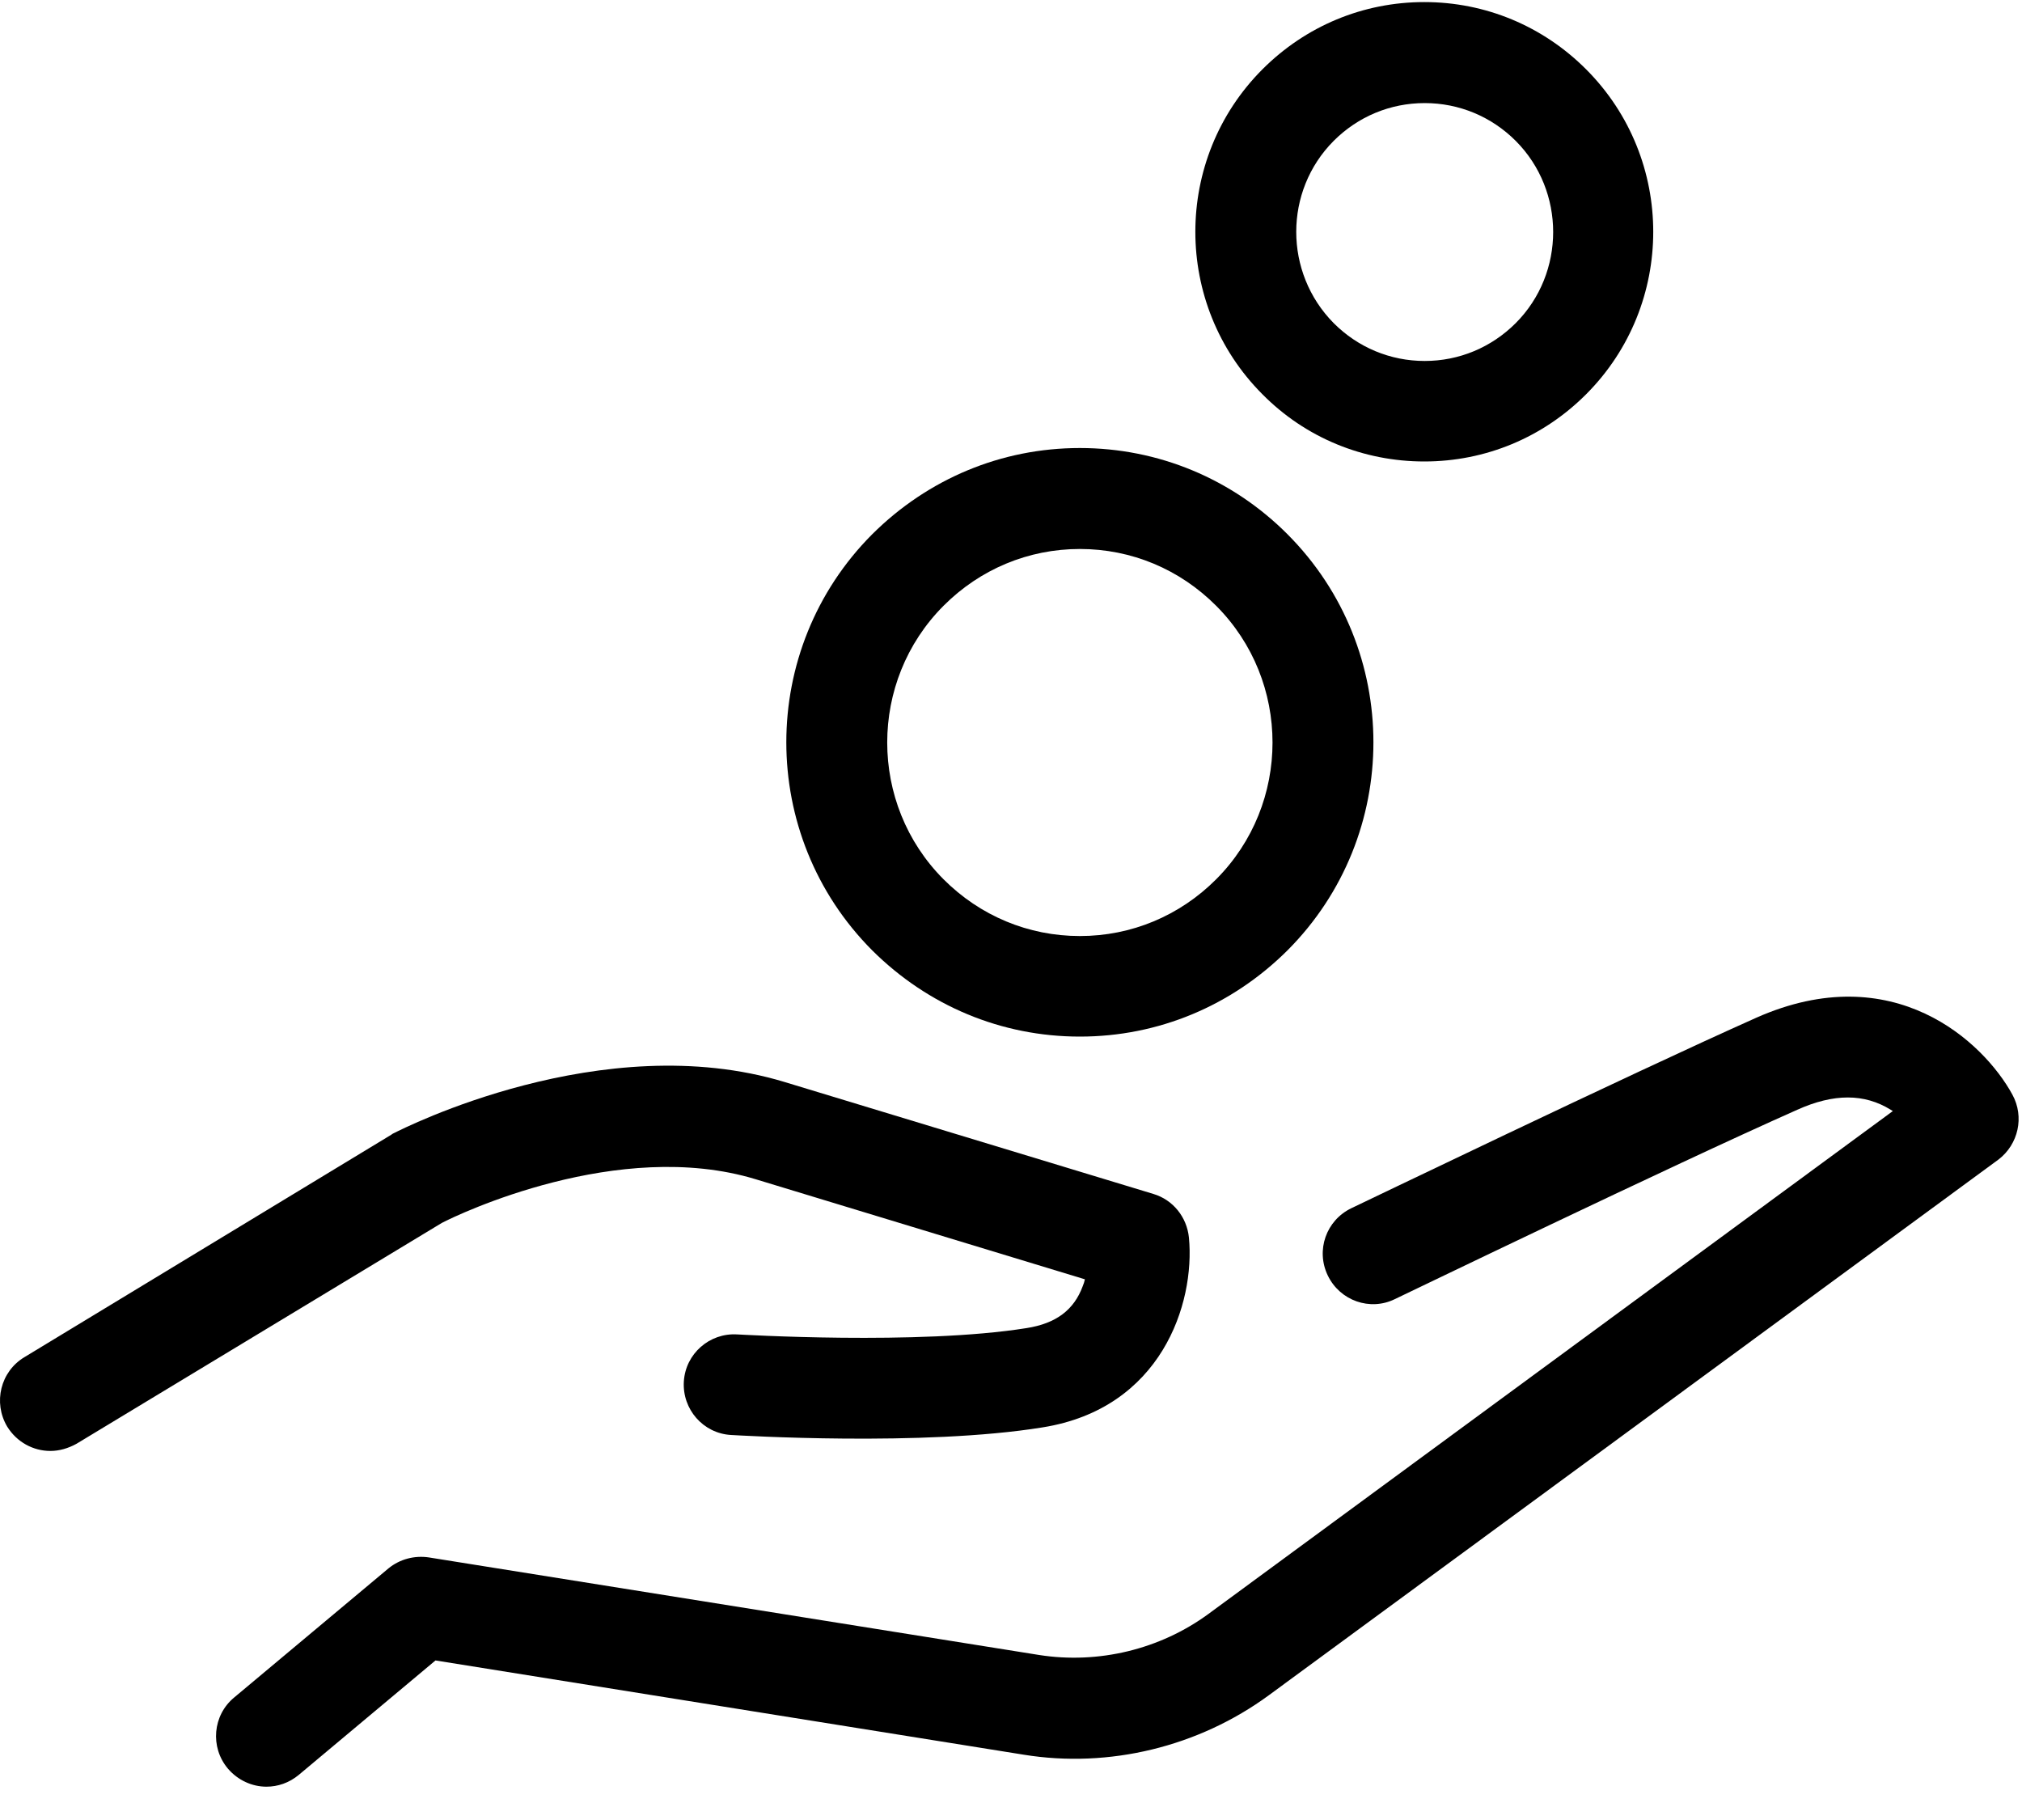
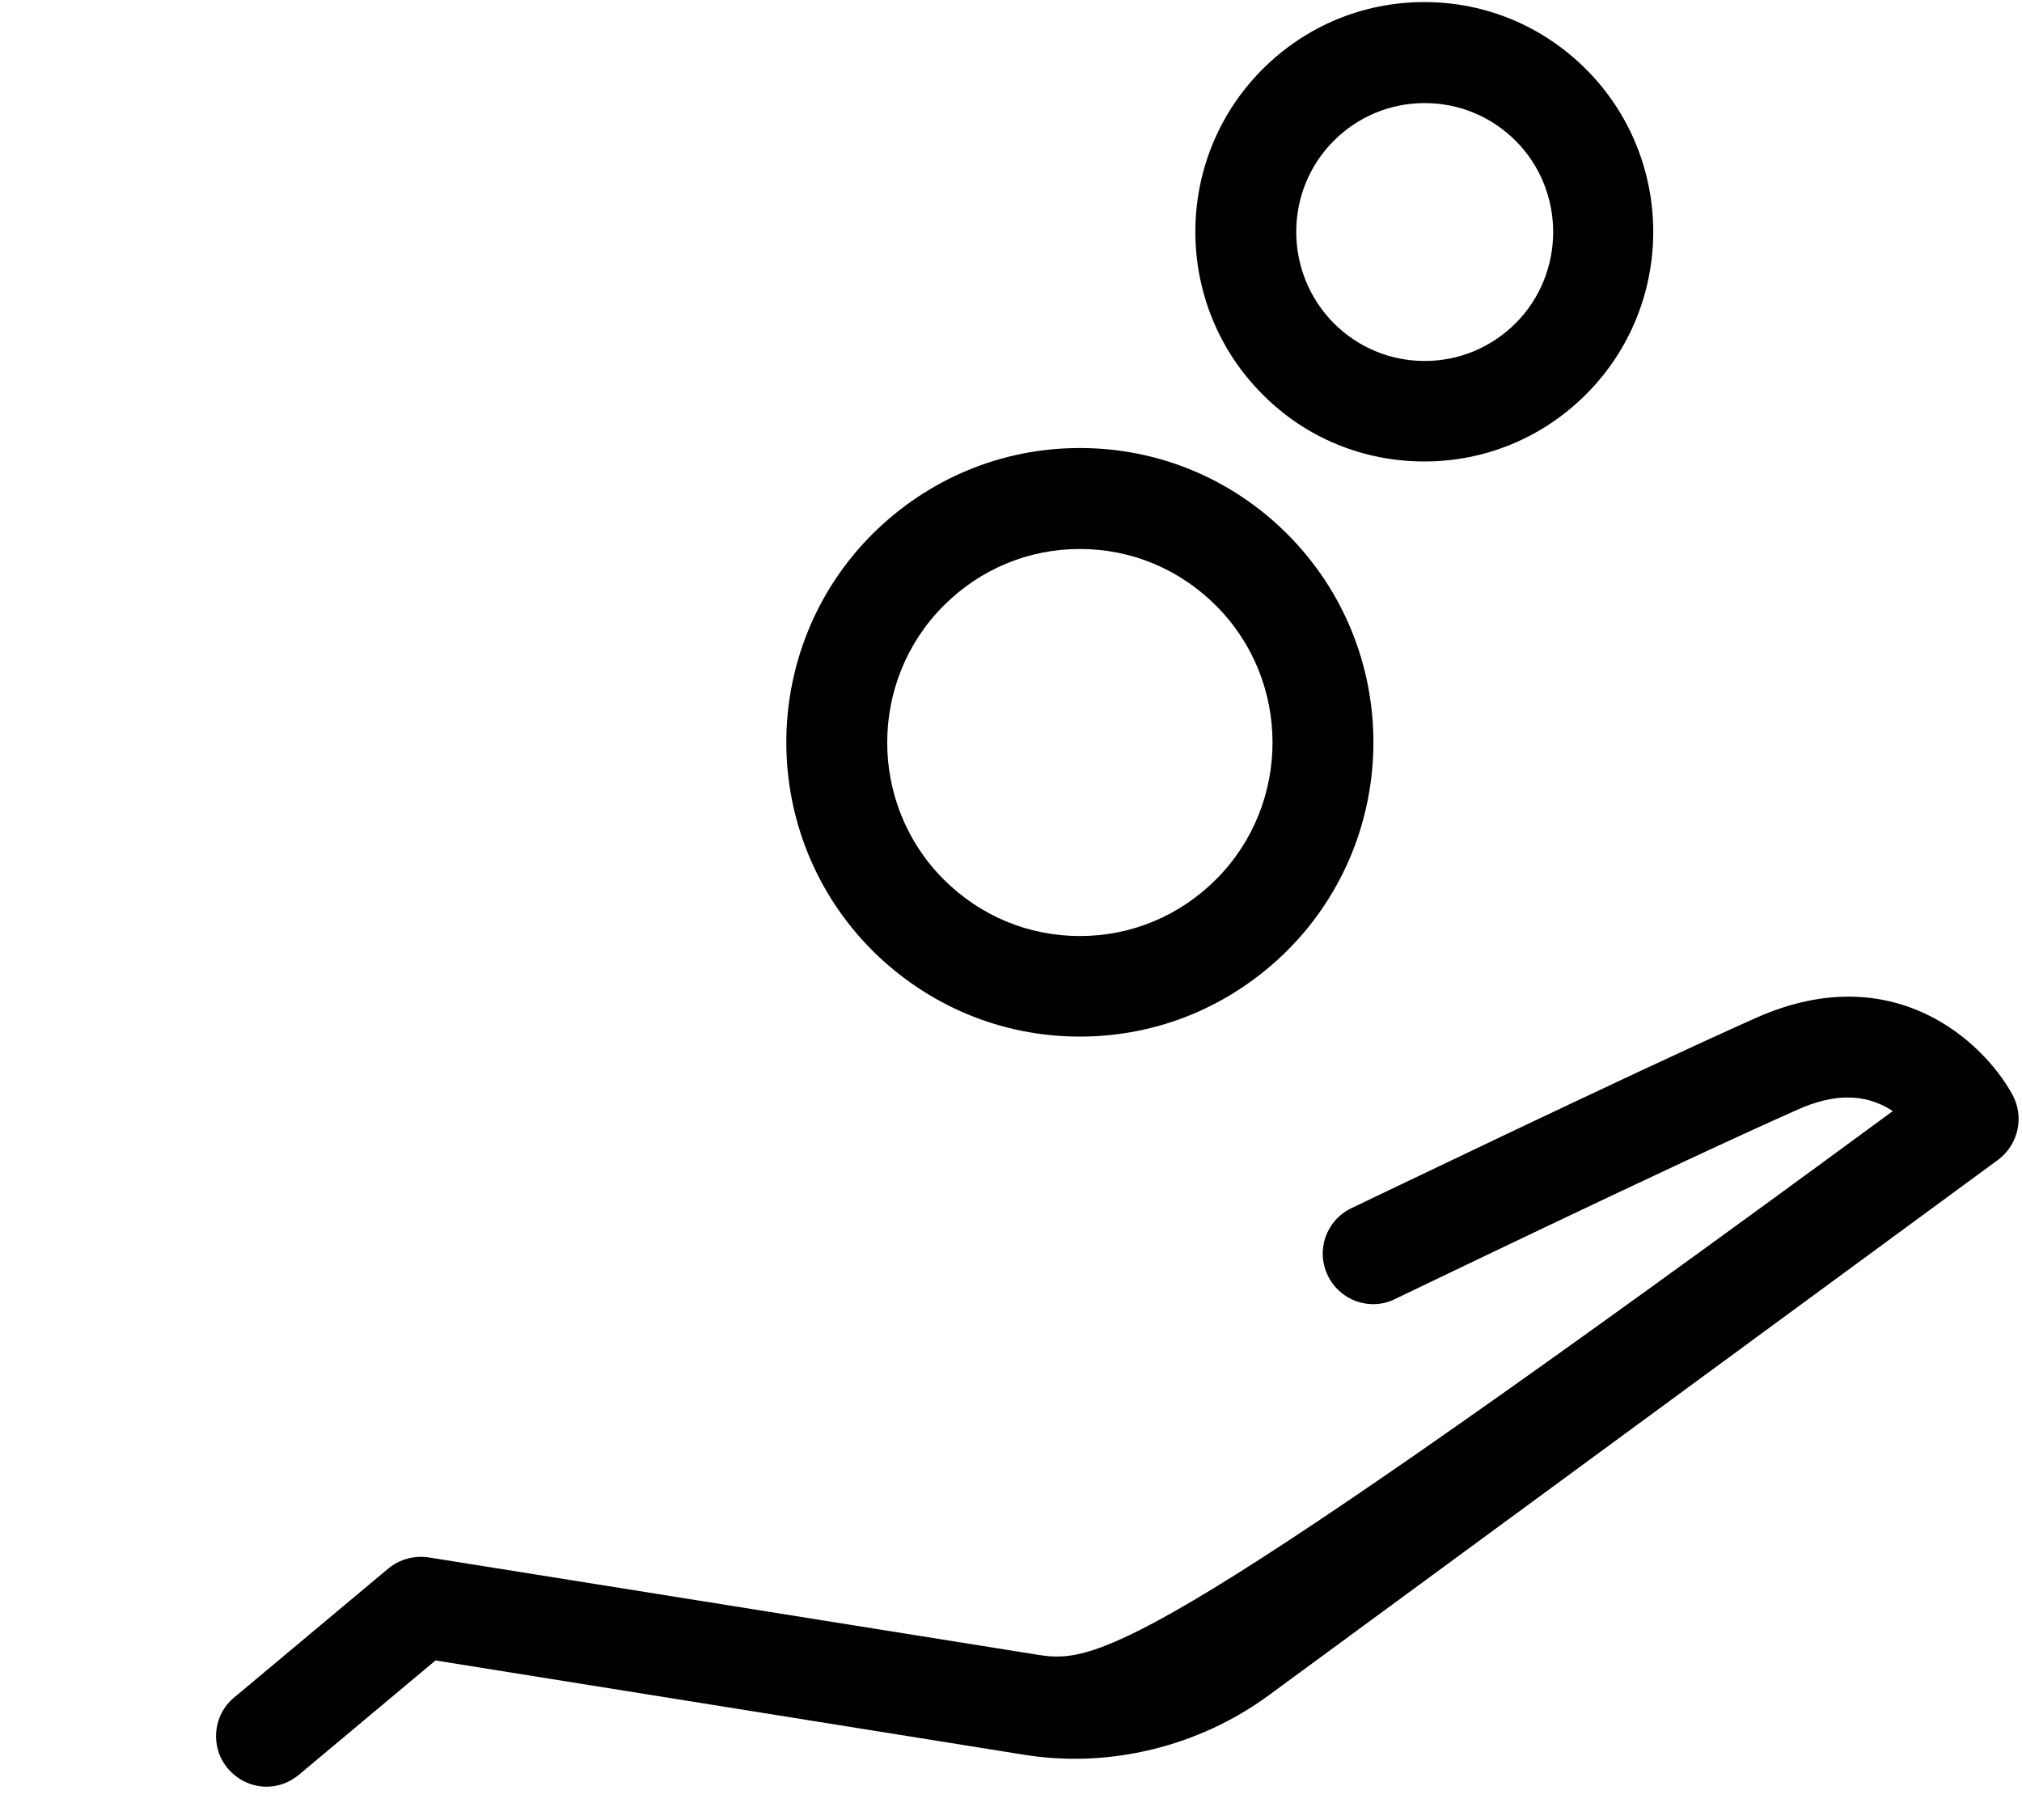
<svg xmlns="http://www.w3.org/2000/svg" width="40px" height="36px" viewBox="0 0 40 36" version="1.1">
  <title>ic_cash</title>
  <desc>Created with Sketch.</desc>
  <defs />
  <g id="Page-1" stroke="none" stroke-width="1" fill="none" fill-rule="evenodd">
    <g id="02_pre-orders_lp_sorce-copy" transform="translate(-784, -5589)">
      <g id="footer" transform="translate(277, 4961)">
        <g id="ic_cash" transform="translate(507, 625)">
-           <rect id="box" x="0" y="0" width="40" height="40" />
-           <path d="M14.947,26.325 L21.462,28.305 C21.454,28.347 21.437,28.397 21.42,28.438 C21.246,28.913 20.889,29.179 20.308,29.27 C18.167,29.612 14.615,29.395 14.582,29.395 C14.035,29.362 13.561,29.778 13.528,30.327 C13.495,30.876 13.91,31.351 14.458,31.384 C14.615,31.392 18.259,31.617 20.624,31.234 C22.972,30.86 23.644,28.788 23.52,27.481 C23.479,27.074 23.205,26.732 22.815,26.616 L15.52,24.402 C11.918,23.312 7.968,25.326 7.802,25.409 C7.786,25.418 7.761,25.426 7.744,25.443 L0.483,29.845 C0.01,30.128 -0.14,30.743 0.142,31.218 C0.333,31.526 0.657,31.7 0.997,31.7 C1.171,31.7 1.346,31.65 1.512,31.559 L8.74,27.19 C9.055,27.024 12.234,25.501 14.947,26.325 Z" id="Shape" fill="#000000" fill-rule="nonzero" />
-           <path d="M39.81,24.652 C39.238,23.604 37.454,21.931 34.748,23.129 C32.192,24.269 26.79,26.874 26.732,26.899 C26.234,27.14 26.026,27.731 26.267,28.23 C26.508,28.73 27.105,28.938 27.595,28.696 C27.653,28.671 33.022,26.075 35.553,24.952 C36.275,24.627 36.881,24.627 37.404,24.952 C37.42,24.96 37.429,24.968 37.445,24.977 L23.91,34.921 C22.947,35.628 21.727,35.919 20.557,35.736 L8.483,33.806 C8.2,33.764 7.91,33.839 7.686,34.022 L4.632,36.577 C4.209,36.926 4.151,37.559 4.508,37.983 C4.707,38.216 4.989,38.341 5.271,38.341 C5.495,38.341 5.719,38.266 5.91,38.108 L8.615,35.844 L20.25,37.708 C21.943,37.983 23.711,37.55 25.097,36.535 L39.537,25.934 C39.927,25.634 40.051,25.093 39.81,24.652 Z" id="Shape" fill="#000000" fill-rule="nonzero" />
+           <path d="M39.81,24.652 C39.238,23.604 37.454,21.931 34.748,23.129 C32.192,24.269 26.79,26.874 26.732,26.899 C26.234,27.14 26.026,27.731 26.267,28.23 C26.508,28.73 27.105,28.938 27.595,28.696 C27.653,28.671 33.022,26.075 35.553,24.952 C36.275,24.627 36.881,24.627 37.404,24.952 C37.42,24.96 37.429,24.968 37.445,24.977 C22.947,35.628 21.727,35.919 20.557,35.736 L8.483,33.806 C8.2,33.764 7.91,33.839 7.686,34.022 L4.632,36.577 C4.209,36.926 4.151,37.559 4.508,37.983 C4.707,38.216 4.989,38.341 5.271,38.341 C5.495,38.341 5.719,38.266 5.91,38.108 L8.615,35.844 L20.25,37.708 C21.943,37.983 23.711,37.55 25.097,36.535 L39.537,25.934 C39.927,25.634 40.051,25.093 39.81,24.652 Z" id="Shape" fill="#000000" fill-rule="nonzero" />
          <path d="M21.362,23.504 C22.914,23.504 24.366,22.896 25.47,21.798 C27.736,19.526 27.736,15.84 25.47,13.568 C24.375,12.47 22.914,11.862 21.362,11.862 C19.81,11.862 18.358,12.47 17.254,13.568 C14.989,15.84 14.989,19.526 17.254,21.798 C18.358,22.896 19.81,23.504 21.362,23.504 Z M18.665,14.983 C19.387,14.259 20.342,13.859 21.362,13.859 C22.383,13.859 23.337,14.259 24.059,14.983 C25.545,16.472 25.545,18.902 24.059,20.392 C23.337,21.115 22.383,21.515 21.362,21.515 C20.342,21.515 19.387,21.115 18.665,20.392 C17.18,18.902 17.18,16.472 18.665,14.983 Z" id="Shape" fill="#000000" fill-rule="nonzero" />
          <path d="M28.176,12.128 C29.387,12.128 30.524,11.654 31.379,10.797 C33.147,9.025 33.147,6.145 31.379,4.373 C30.524,3.516 29.387,3.041 28.176,3.041 C26.964,3.041 25.827,3.516 24.972,4.373 C23.205,6.145 23.205,9.025 24.972,10.797 C25.827,11.662 26.972,12.128 28.176,12.128 Z M26.383,5.787 C26.864,5.305 27.503,5.039 28.184,5.039 C28.864,5.039 29.503,5.305 29.985,5.787 C30.972,6.778 30.972,8.4 29.985,9.391 C29.503,9.873 28.864,10.14 28.184,10.14 C27.503,10.14 26.864,9.873 26.383,9.391 C25.396,8.392 25.396,6.778 26.383,5.787 Z" id="Shape" fill="#000000" fill-rule="nonzero" />
        </g>
      </g>
    </g>
  </g>
</svg>